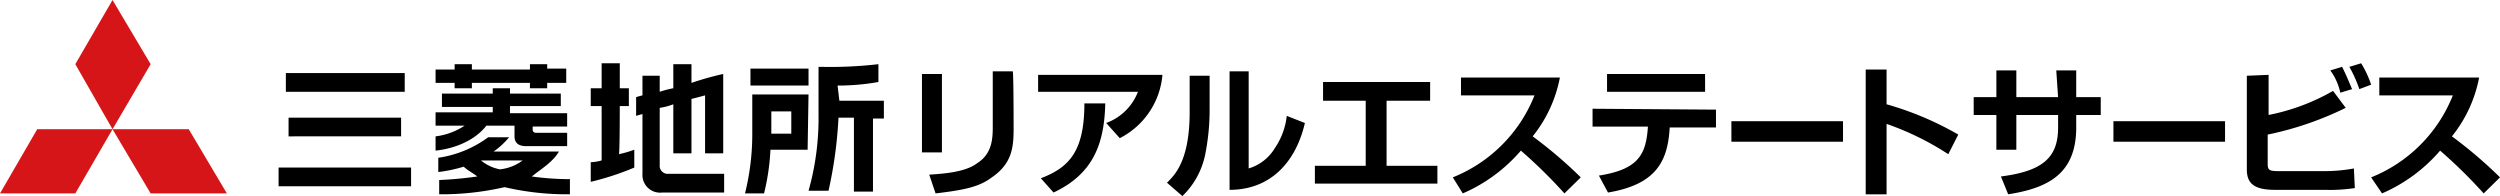
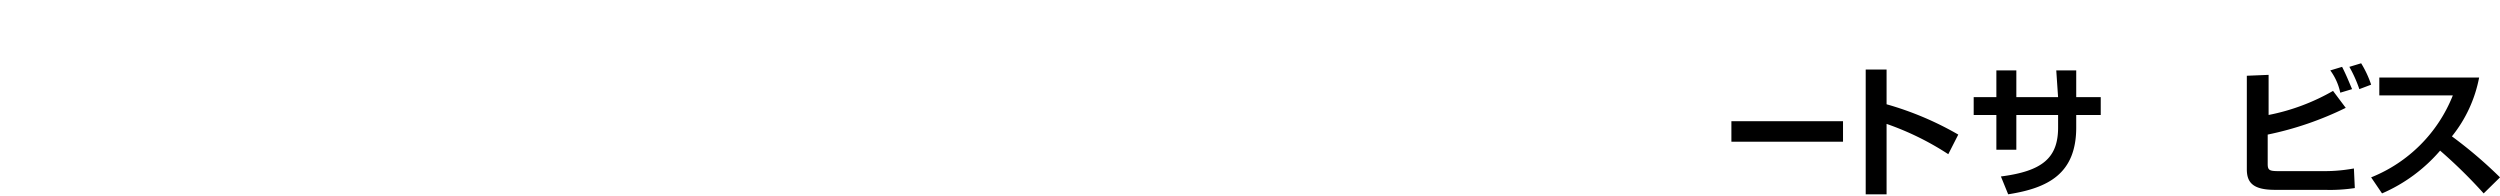
<svg xmlns="http://www.w3.org/2000/svg" width="306" height="24" viewBox="0 0 306 24">
  <g>
    <g>
-       <path d="M4.554 15.818h9.219l-4.554 7.855H0zm9.219 0h9.33l4.665 7.855h-9.33z" fill="#d61518" />
-       <path d="M13.773 0l4.665 7.855-4.665 7.964-4.554-7.964z" fill="#d61518" />
-       <path d="M68.42 18.546h-8a9.4 9.4 0 001.894-1.746h-2.558a13.517 13.517 0 01-6.109 2.509v1.746a17.471 17.471 0 003.11-.655c.444.436 1.111.764 1.666 1.2a46.624 46.624 0 01-4.665.436v1.745a34.394 34.394 0 008-.873 33.7 33.7 0 008 .873v-1.853a33.534 33.534 0 01-4.665-.327c1.221-.982 2.549-1.746 3.327-3.055zm-7.22 2.182a5.122 5.122 0 01-2.332-1.091h5.109a5.71 5.71 0 01-2.777 1.091zm1.222-7.745h6.22v-1.528h-6.22V10.8h-2.108v.655h-6.22v1.636h6.22v.655h-7v1.636h3.554a8.235 8.235 0 01-3.554 1.309v1.745c1.111-.109 4.332-.655 6.22-3.055h3.443v1.309c0 .764.444 1.2 1.444 1.2h5v-1.635h-3.778c-.444 0-.444-.327-.444-.436v-.327h4.221v-1.637h-7zm4.554-5.128h-2.11v.655h-7.109v-.655h-2.11v.655h-2.333v1.636h2.332v.655h2.11v-.655h7.109v.655h2.11v-.655h2.332V8.4h-2.331zM34.099 22.8h16.216v-2.291H34.099zM49.427 8.945H34.988v2.291h14.55V8.945zm-.333 7.745V14.4H35.321v2.291zm26.767-3.709h1.111V10.8h-1.111V7.745H73.64V10.8h-1.333v2.182h1.333v6.655a5.667 5.667 0 01-1.333.218v2.4a33.779 33.779 0 005.331-1.745v-2.183a13.733 13.733 0 01-1.888.545c.111.109.111-5.891.111-5.891zm8.775-5.127h-2.222v2.945a12.747 12.747 0 00-1.666.436V9.272h-2.11v2.4c-.444.109-.777.218-.777.218v2.291s.333-.109.777-.218v7.309a2.16 2.16 0 002.444 2.291h7.553v-2.291h-6.776a.988.988 0 01-1.111-1.091V13.2a7.412 7.412 0 001.666-.436v6h2.221v-6.655c.889-.218 1.666-.436 1.666-.436v7.091h2.221v-9.71a36.988 36.988 0 00-3.886 1.091zm14.328.546h-7.109v2.073h7.109zm3.554 2.073a28.221 28.221 0 005-.436V7.855a50.893 50.893 0 01-7 .327h-.329v5.891a32.74 32.74 0 01-1.222 9.273h2.444a52.873 52.873 0 001.222-8.945h1.888v9.054h2.332V14.51h1.333v-2.182h-5.446l-.222-1.855zm-3.554 1.091h-6.886v5.127a30.158 30.158 0 01-.889 6.982h2.332a27.914 27.914 0 00.777-5.236v-.109h4.554l.111-6.764zm-2.11 4.8H94.41v-2.727h2.444zm18.438 2.29h-2.444v-9.6h2.444zm8.775-3.055c0 2.291-.111 4.364-2.666 6.109-1.444 1.091-3.11 1.527-6.886 1.964l-.777-2.291c1.333-.109 4.332-.218 5.887-1.418 1.888-1.2 1.888-3.164 1.888-4.582V8.727h2.444c.109.109.109 6.873.109 6.873zm18.215-6.435a9.6 9.6 0 01-5.22 7.745l-1.666-1.855a6.56 6.56 0 003.887-3.818h-12.218V9.164zm-14.884 12.655c3.443-1.309 5.331-3.273 5.331-9.164h2.555c-.111 4.909-1.444 8.618-6.331 10.909zm20.659-8.401a27.784 27.784 0 01-.555 5.564A9.764 9.764 0 01144.725 24l-1.888-1.637c.889-.873 2.777-2.618 2.777-8.618V9.272h2.444zm4.776 7.2a5.593 5.593 0 003.221-2.509 8.6 8.6 0 001.444-3.927l2.221.873c-1.111 4.8-4.221 8.182-9.219 8.182V8.727h2.337v11.891zm22.215-10.582v2.291h-5.331v7.964h6.22v2.182h-14.995v-2.182h6.22v-7.964h-5.22v-2.291zm2.776 11.673a17.916 17.916 0 0010-10.036h-9V9.491h12.107a16.372 16.372 0 01-3.332 7.2 53.76 53.76 0 015.887 5.018l-2 1.964a59.851 59.851 0 00-5.331-5.236 19.65 19.65 0 01-7.109 5.236zm32.211-8.29v2.182h-5.665c-.222 4.145-1.666 6.982-7.553 7.964l-1.111-2.073c4.887-.764 5.776-2.618 6-6h-6.777V13.31l15.106.109zm-1.333-2.182h-12V9.055h12z" />
      <rect width="13.662" height="2.509" transform="translate(211.923 14.836)" />
      <path d="M230.917 8.509v4.255a38.444 38.444 0 018.775 3.709l-1.222 2.4a34.553 34.553 0 00-7.553-3.709v8.618h-2.555V8.509zm20.769.109h2.444v3.273h3v2.182h-3V15.6c0 5.673-3.443 7.418-8.33 8.182l-.889-2.182c5.109-.655 7-2.291 7-6v-1.527h-5.112v4.255h-2.444v-4.255h-2.776v-2.182h2.777V8.618h2.444v3.273h5.109l-.222-3.273z" />
-       <rect width="13.662" height="2.509" transform="translate(258.684 14.836)" />
      <path d="M277.677 9.163v4.909a25.724 25.724 0 007.886-2.945l1.555 2.073a39.879 39.879 0 01-9.552 3.273v3.6c0 .764.222.873 1.333.873h5.554a19.9 19.9 0 003.665-.327l.111 2.4a20.145 20.145 0 01-3.665.218h-6.109c-2.666 0-3.443-.873-3.443-2.509V9.272l2.666-.109zm8.774 2.182a7.087 7.087 0 00-1.222-2.727l1.444-.436c.555 1.091.889 1.964 1.222 2.727zm2.332-.436a15.875 15.875 0 00-1.222-2.727l1.444-.436a12.514 12.514 0 011.222 2.618zm1.445 10.8a17.916 17.916 0 0010-10.036h-9V9.491h12.218a16.373 16.373 0 01-3.332 7.2 53.76 53.76 0 015.887 5.018l-2 1.964a59.855 59.855 0 00-5.331-5.236 19.65 19.65 0 01-7.109 5.236z" />
    </g>
  </g>
</svg>